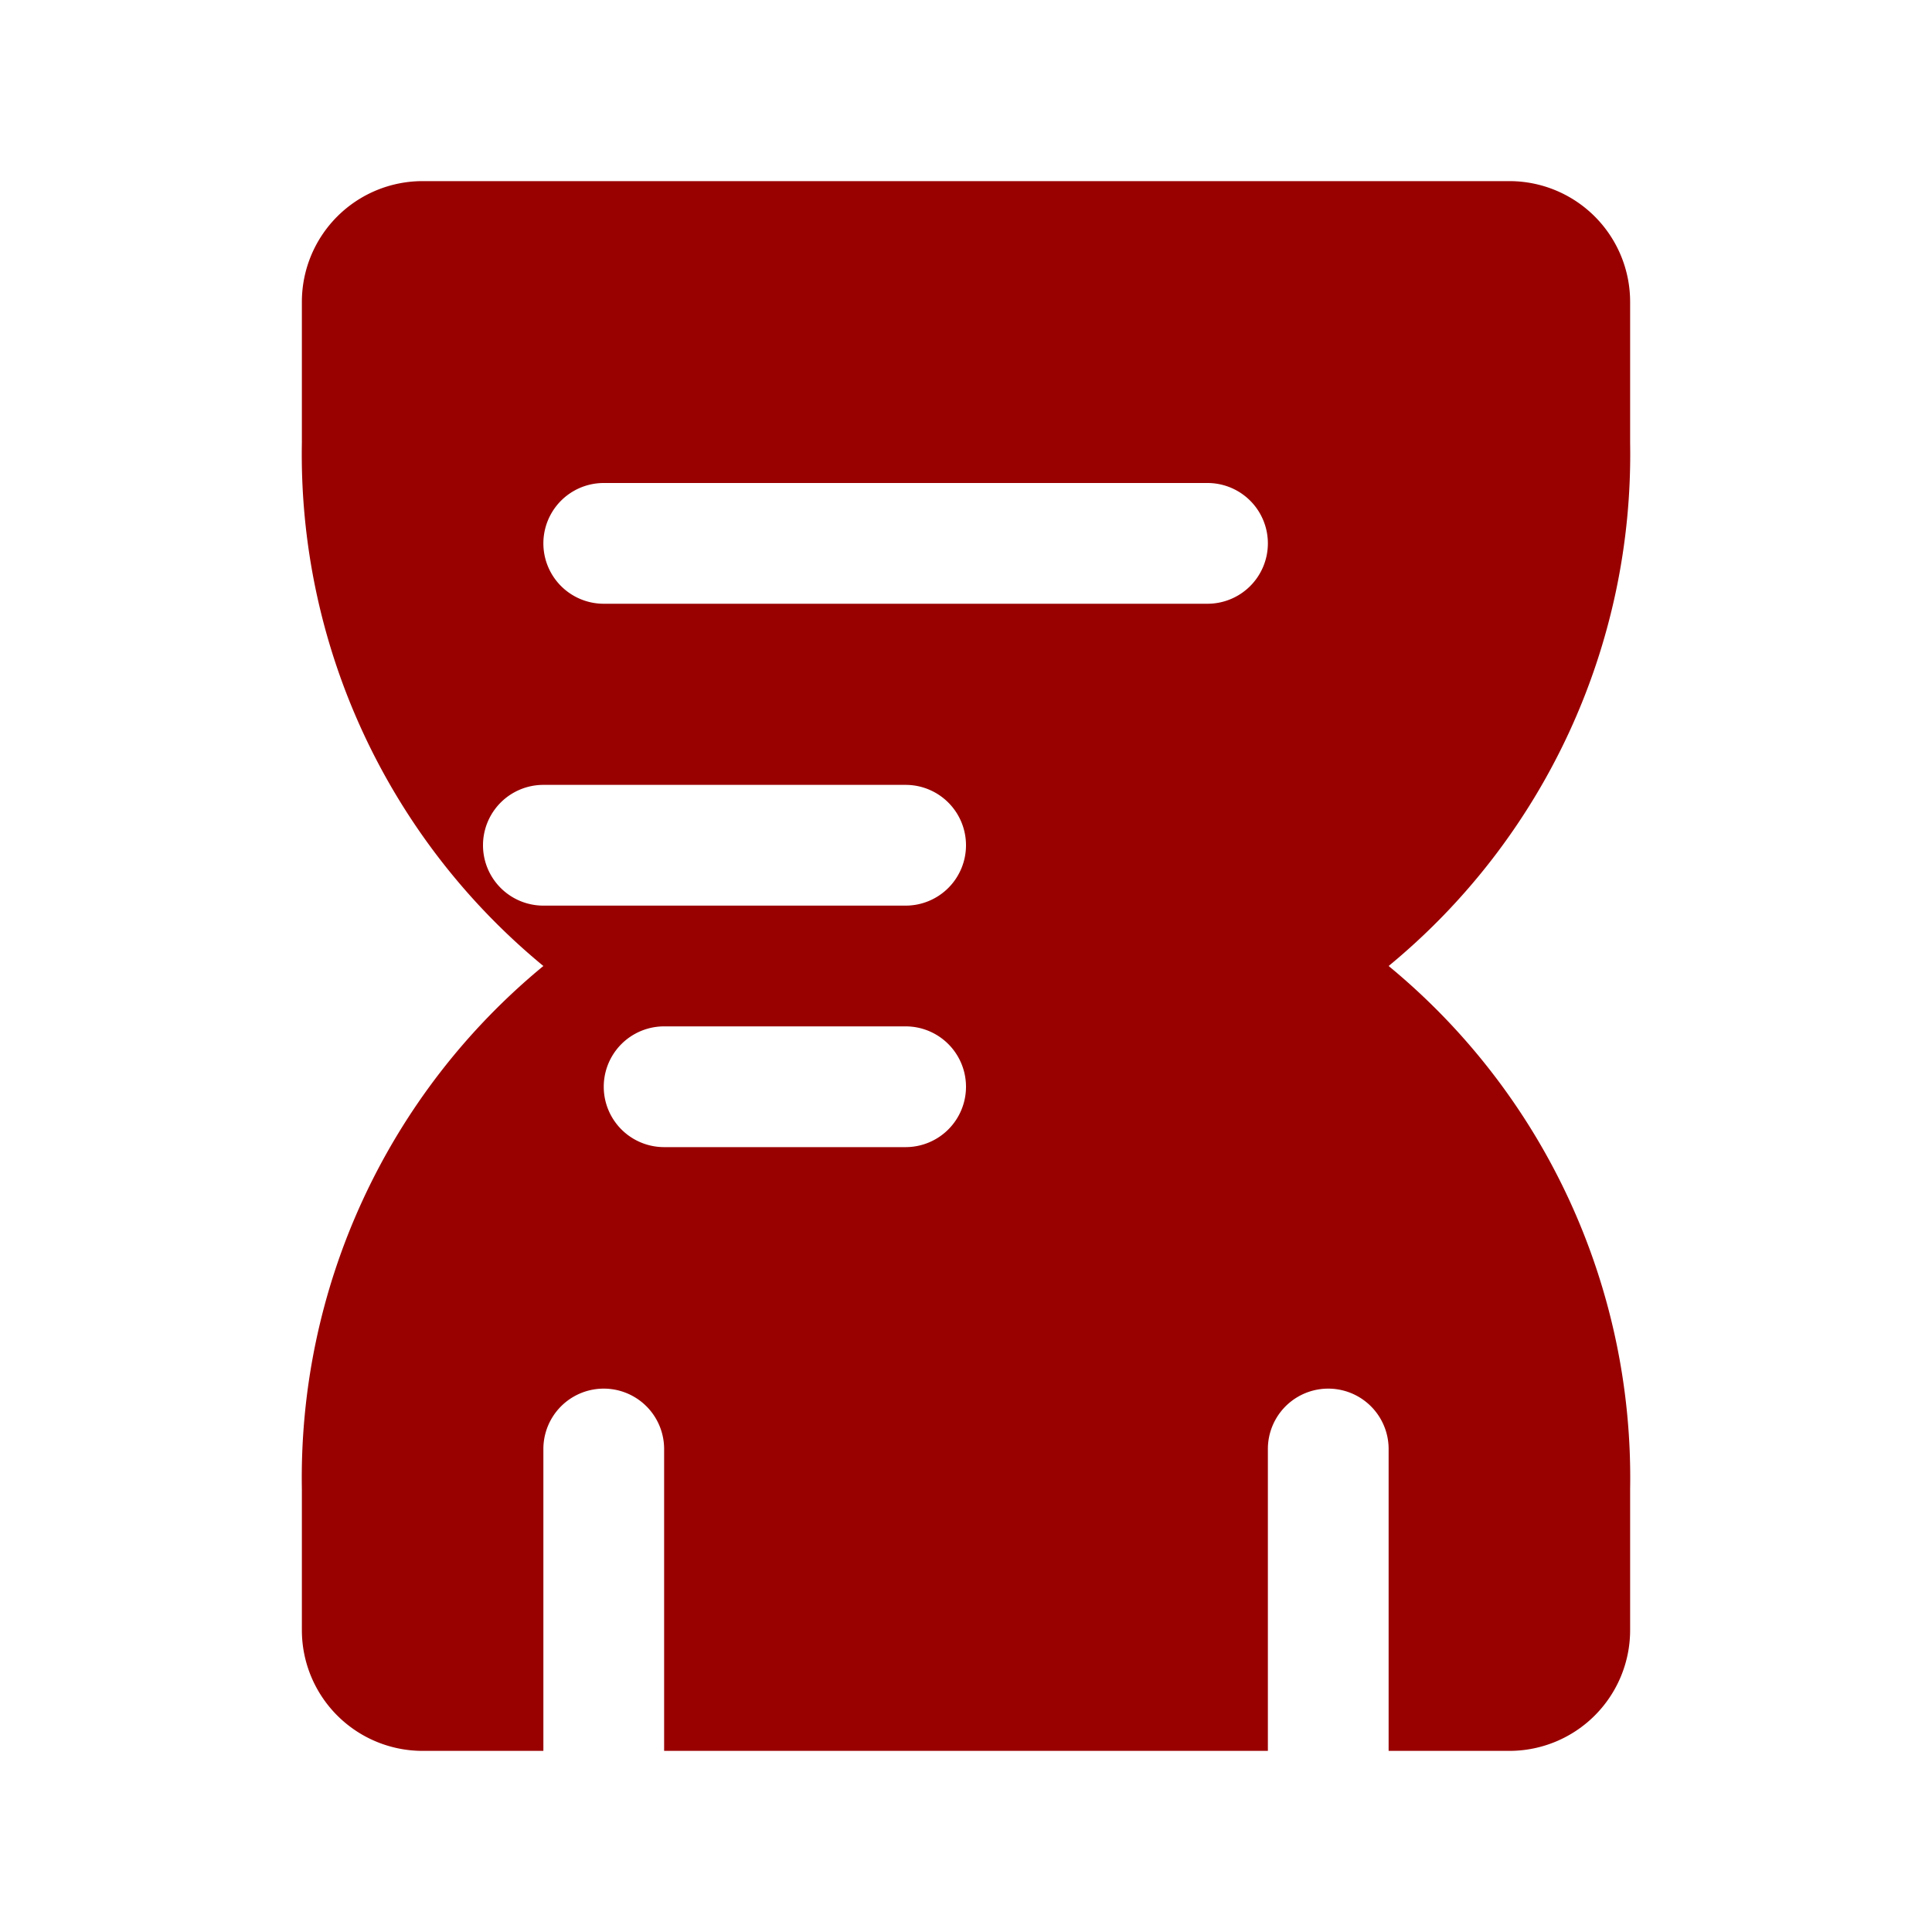
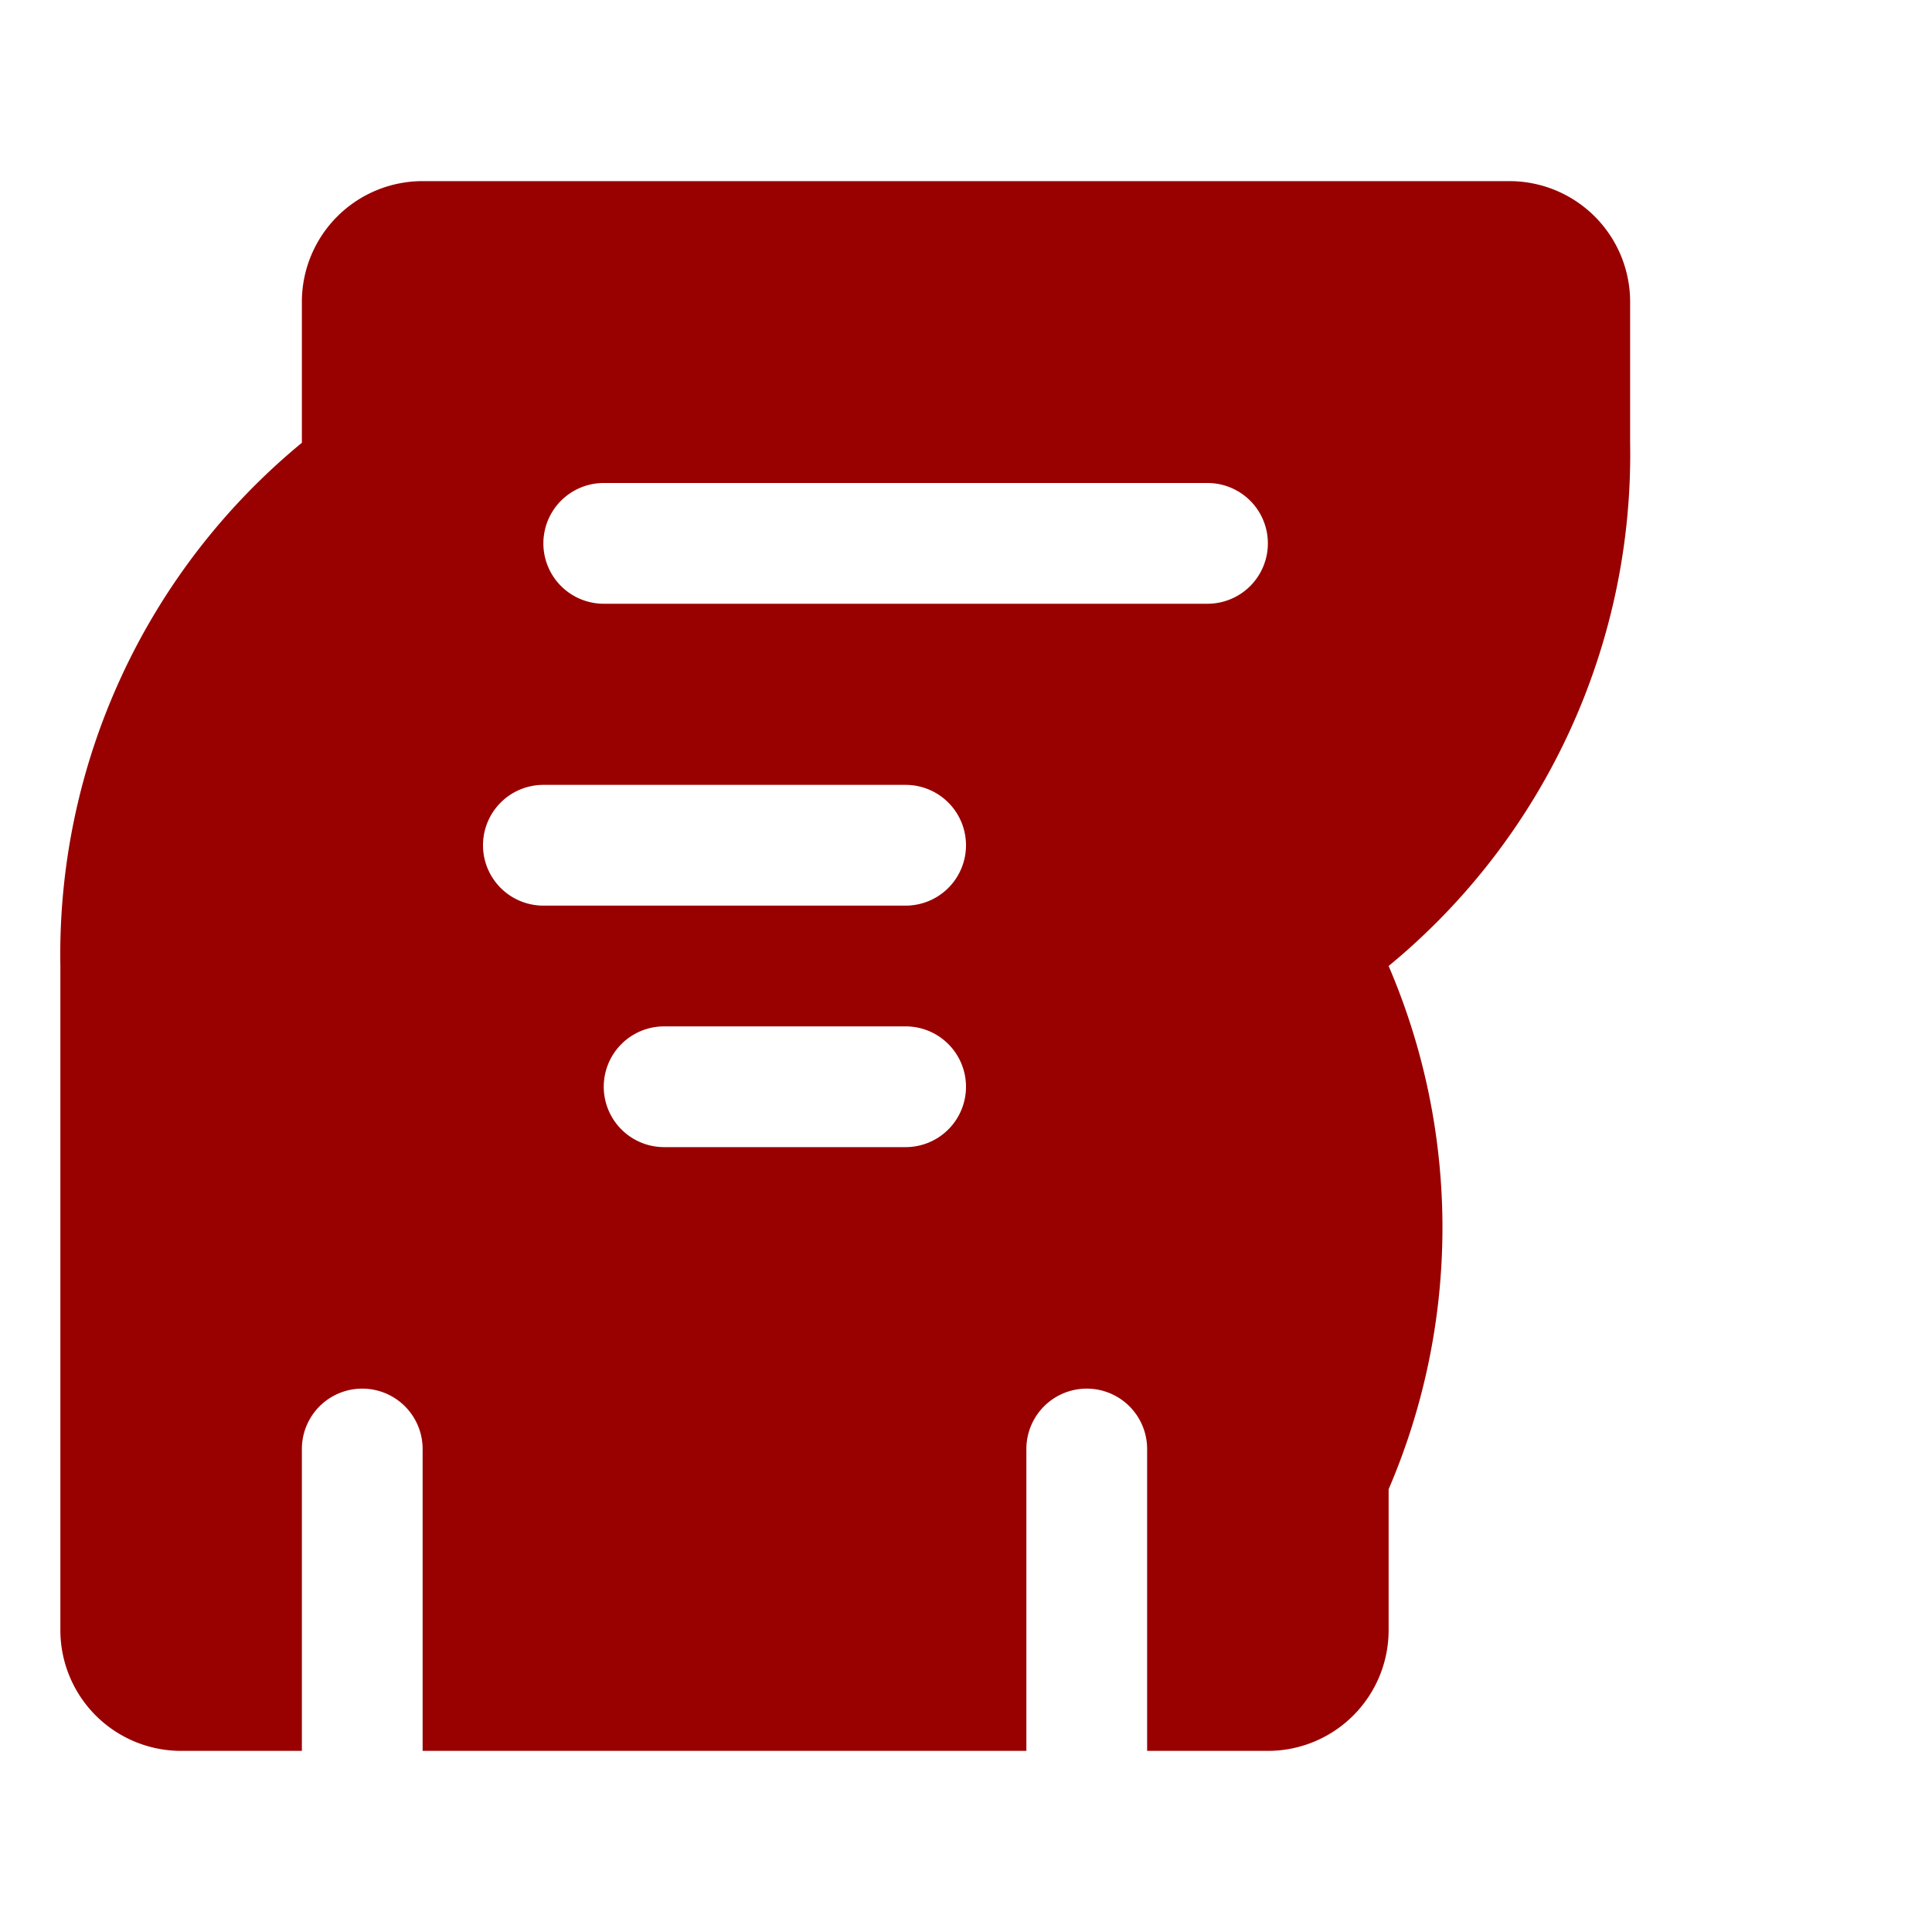
<svg xmlns="http://www.w3.org/2000/svg" width="256" height="256" viewBox="0 0 256 256">
-   <path fill="#990000" d="M216 58.67V40a16 16 0 0 0-16-16H56a16 16 0 0 0-16 16v18.67A87.81 87.81 0 0 0 72 128a87.81 87.81 0 0 0-32 69.33V216a16 16 0 0 0 16 16h16v-40a8 8 0 0 1 16 0v40h80v-40a8 8 0 0 1 16 0v40h16a16 16 0 0 0 16-16v-18.67A87.81 87.81 0 0 0 184 128a87.81 87.81 0 0 0 32-69.33ZM128 144a8 8 0 0 1-8 8H88a8 8 0 0 1 0-16h32a8 8 0 0 1 8 8Zm0-32a8 8 0 0 1-8 8H72a8 8 0 0 1 0-16h48a8 8 0 0 1 8 8Zm40-40a8 8 0 0 1-8 8h-80a8 8 0 0 1 0-16h80a8 8 0 0 1 8 8Z" />
+   <path fill="#990000" d="M216 58.67V40a16 16 0 0 0-16-16H56a16 16 0 0 0-16 16v18.67a87.81 87.81 0 0 0-32 69.33V216a16 16 0 0 0 16 16h16v-40a8 8 0 0 1 16 0v40h80v-40a8 8 0 0 1 16 0v40h16a16 16 0 0 0 16-16v-18.67A87.81 87.81 0 0 0 184 128a87.81 87.81 0 0 0 32-69.33ZM128 144a8 8 0 0 1-8 8H88a8 8 0 0 1 0-16h32a8 8 0 0 1 8 8Zm0-32a8 8 0 0 1-8 8H72a8 8 0 0 1 0-16h48a8 8 0 0 1 8 8Zm40-40a8 8 0 0 1-8 8h-80a8 8 0 0 1 0-16h80a8 8 0 0 1 8 8Z" />
</svg>